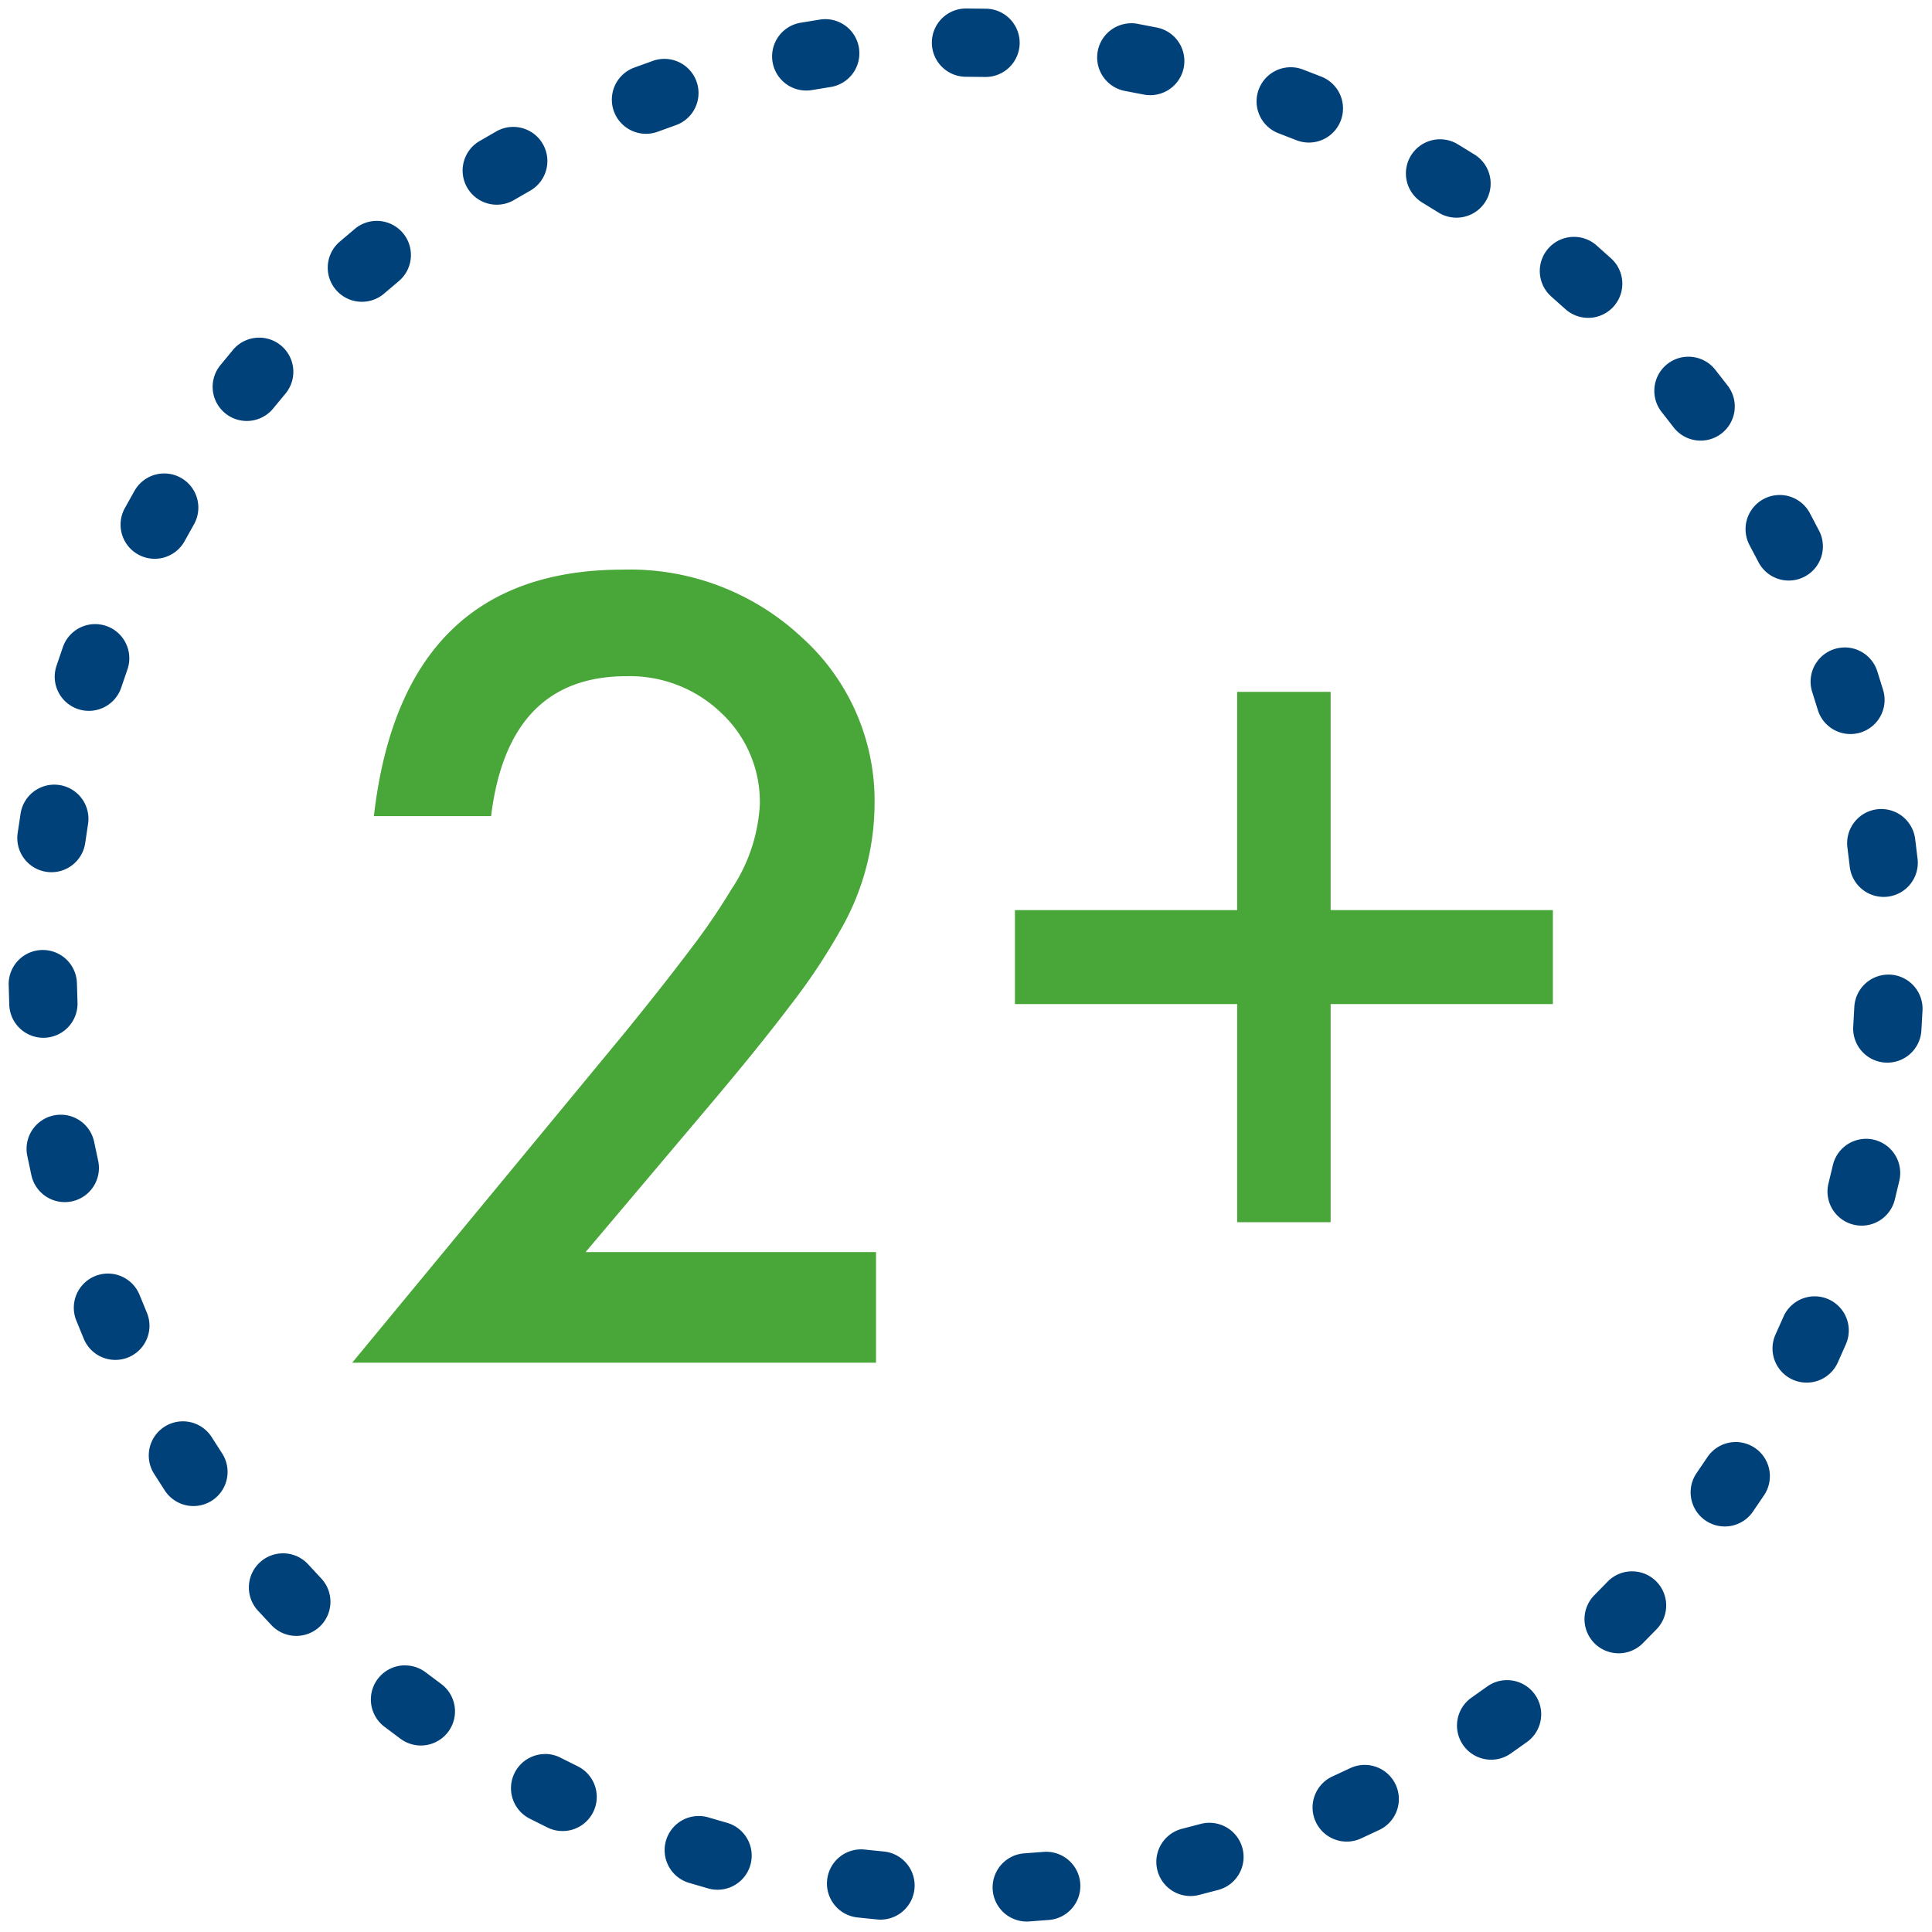
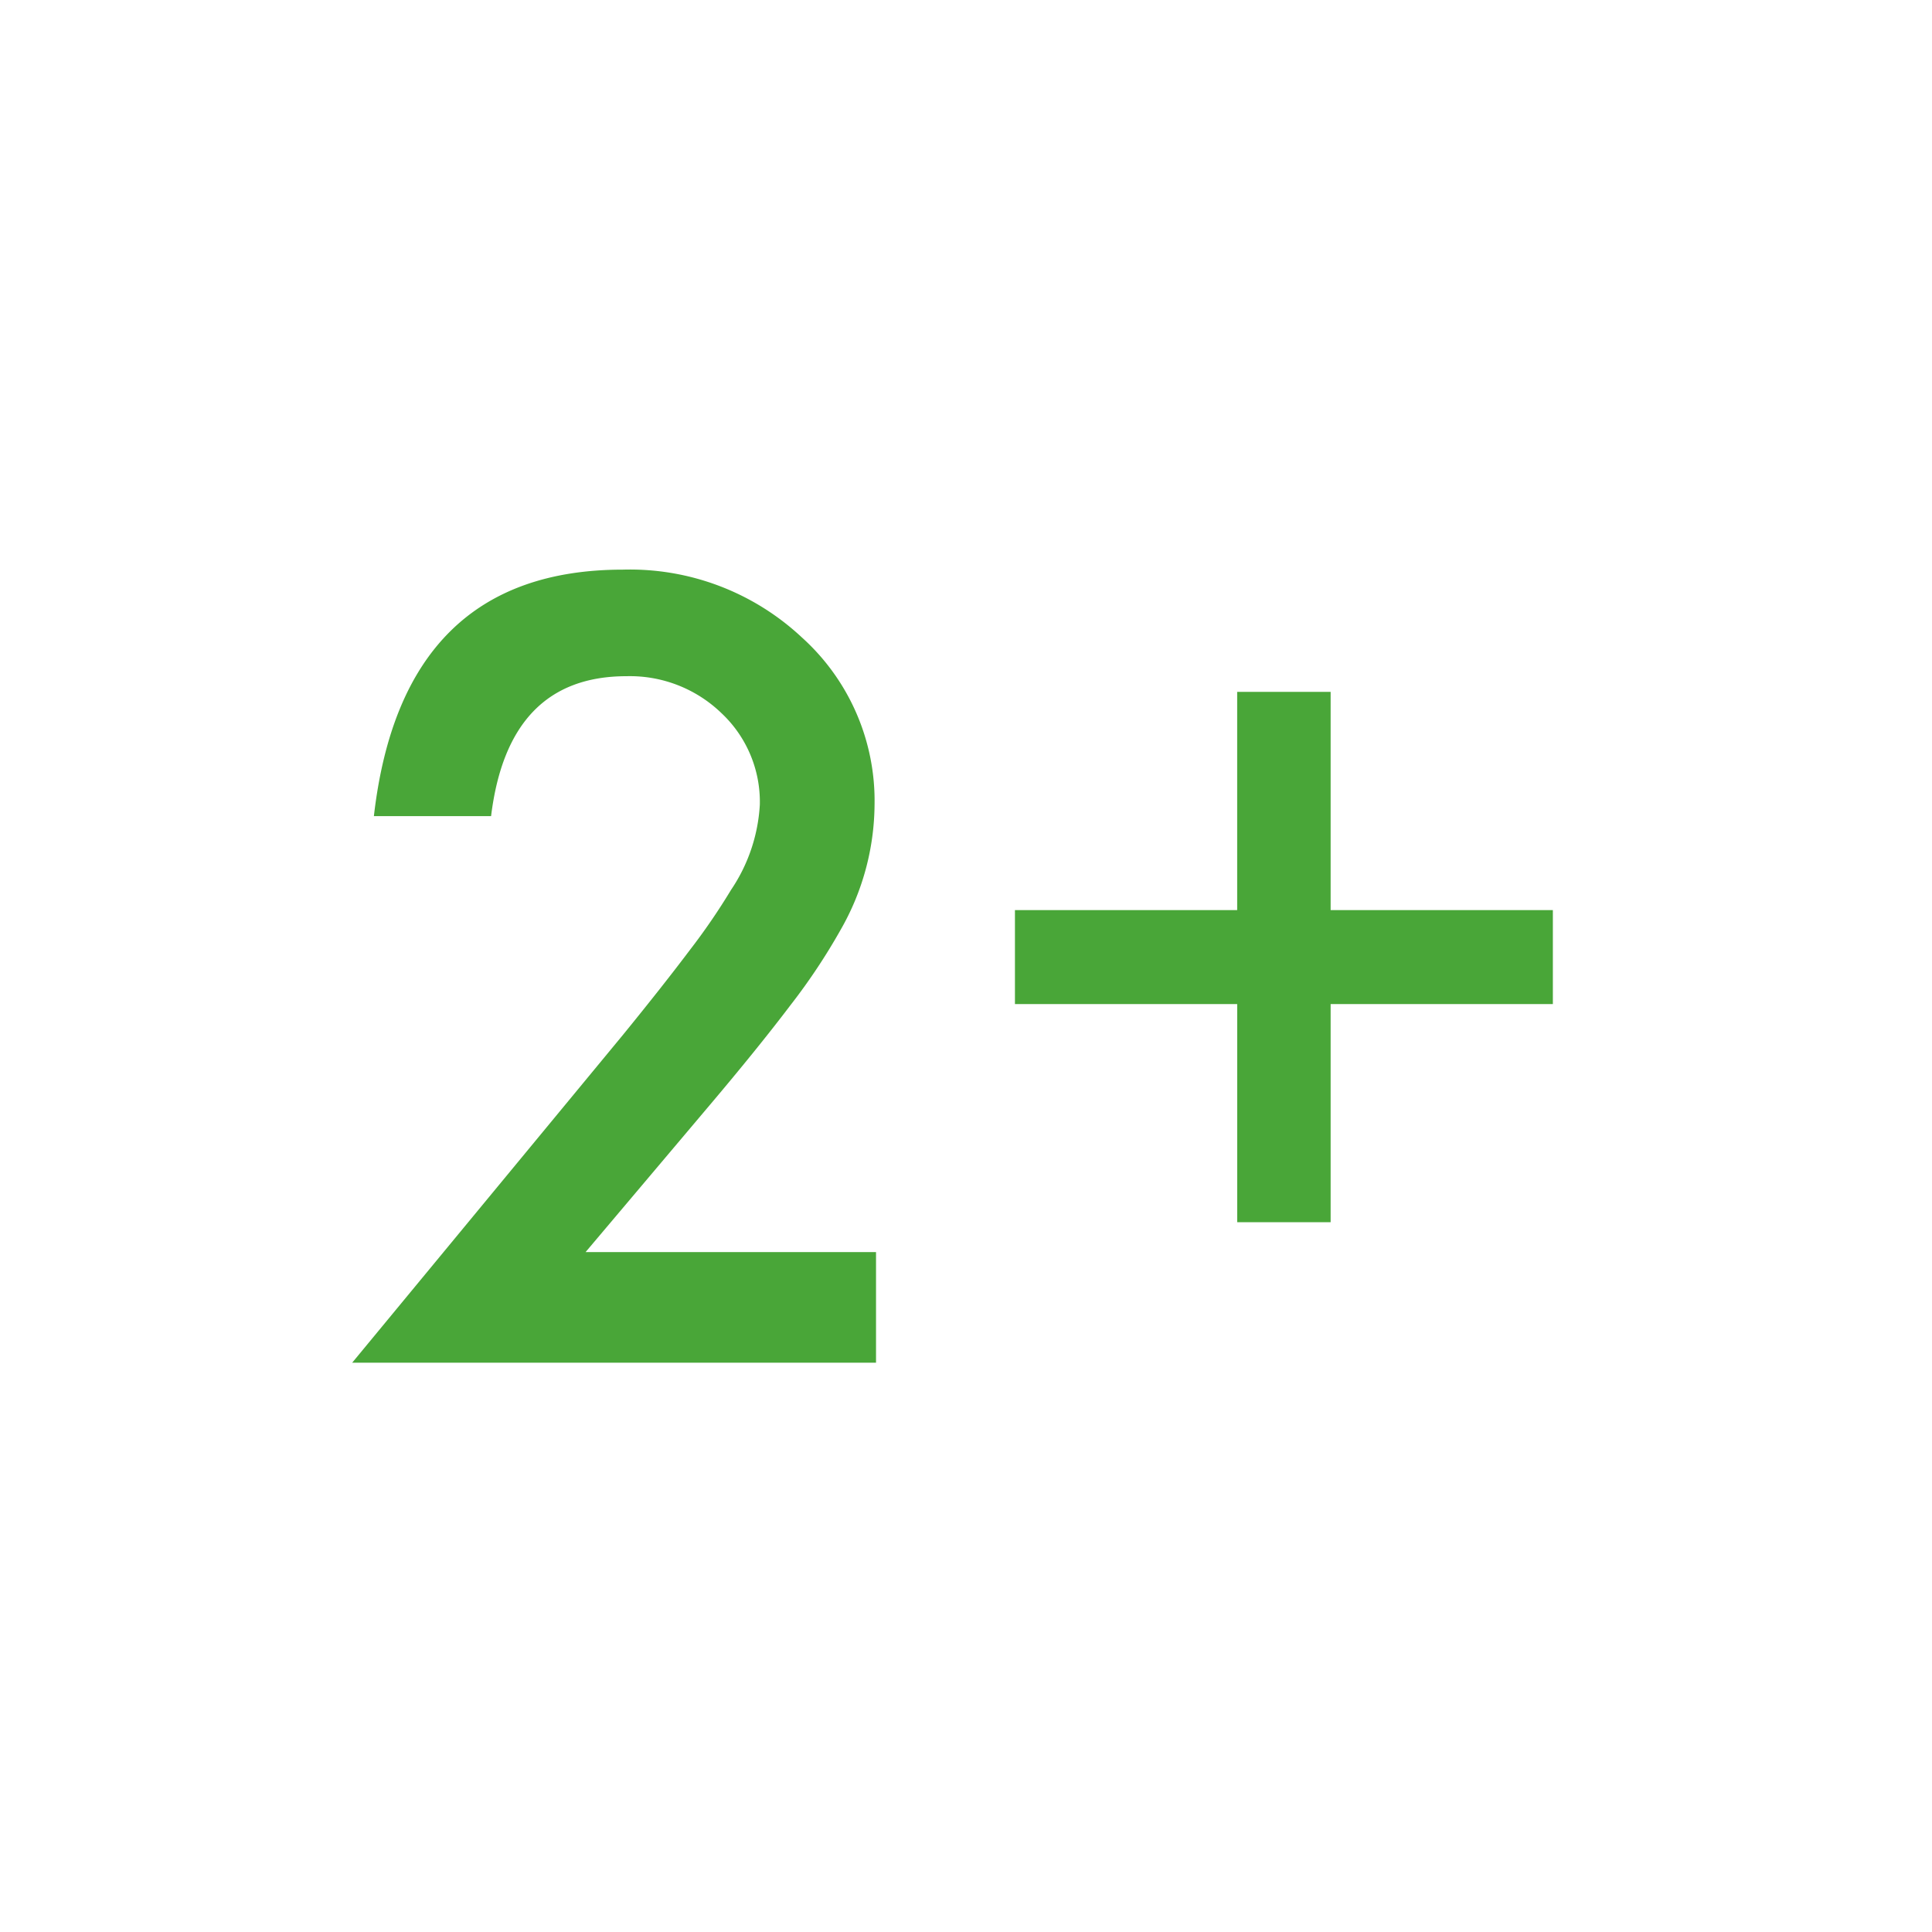
<svg xmlns="http://www.w3.org/2000/svg" id="Group_173" data-name="Group 173" width="151.268" height="151.268" viewBox="0 0 151.268 151.268">
  <defs>
    <clipPath id="clip-path">
      <rect id="Rectangle_80" data-name="Rectangle 80" width="151.268" height="151.268" fill="#00417a" />
    </clipPath>
  </defs>
  <g id="Group_172" data-name="Group 172">
    <g id="Group_171" data-name="Group 171" clip-path="url(#clip-path)">
-       <path id="Ellipse_22" data-name="Ellipse 22" d="M71.473-3.5l1.584.016A2.673,2.673,0,0,1,75.674-.756a2.673,2.673,0,0,1-2.728,2.617l-1.473-.015A2.673,2.673,0,0,1,68.8-.827,2.673,2.673,0,0,1,71.473-3.5Zm-11.018.834A2.674,2.674,0,0,1,63.094-.4,2.673,2.673,0,0,1,60.856,2.65L59.4,2.888a2.673,2.673,0,0,1-.92-5.266l1.564-.256A2.7,2.7,0,0,1,60.455-2.666Zm23.939.317a2.688,2.688,0,0,1,.478.043l1.556.3a2.673,2.673,0,0,1-1.061,5.24l-1.445-.277a2.673,2.673,0,0,1,.472-5.3ZM47.856.445a2.673,2.673,0,0,1,.873,5.2l-1.385.5a2.673,2.673,0,1,1-1.853-5.015L46.983.592A2.67,2.67,0,0,1,47.856.445ZM96.9,1.1a2.667,2.667,0,0,1,.94.172l1.478.573a2.673,2.673,0,0,1-1.987,4.963l-1.372-.532A2.673,2.673,0,0,1,96.9,1.1ZM36.024,5.771a2.673,2.673,0,0,1,1.315,5l-1.274.736a2.673,2.673,0,0,1-2.723-4.6l1.372-.793A2.661,2.661,0,0,1,36.024,5.771Zm72.567.97a2.66,2.66,0,0,1,1.372.381l1.351.829a2.673,2.673,0,0,1-2.845,4.526l-1.254-.77a2.673,2.673,0,0,1,1.377-4.966ZM25.339,13.13a2.673,2.673,0,0,1,1.708,4.73l-1.123.952a2.673,2.673,0,1,1-3.5-4.042l1.209-1.024A2.662,2.662,0,0,1,25.339,13.13Zm93.736,1.251a2.663,2.663,0,0,1,1.76.662l1.181,1.056a2.673,2.673,0,0,1-3.605,3.947l-1.1-.981a2.673,2.673,0,0,1,1.762-4.684ZM16.135,22.272a2.673,2.673,0,0,1,2.044,4.394L17.243,27.8a2.673,2.673,0,0,1-4.162-3.356l1.007-1.223A2.667,2.667,0,0,1,16.135,22.272Zm111.9,1.492a2.668,2.668,0,0,1,2.092,1.007l.975,1.249a2.673,2.673,0,1,1-4.249,3.244l-.905-1.161a2.673,2.673,0,0,1,2.088-4.339ZM8.7,32.905a2.674,2.674,0,0,1,2.317,4L10.3,38.192a2.673,2.673,0,0,1-4.694-2.559l.773-1.383A2.672,2.672,0,0,1,8.7,32.905ZM135.18,34.591A2.672,2.672,0,0,1,137.536,36l.736,1.4a2.673,2.673,0,1,1-4.761,2.432l-.683-1.3a2.674,2.674,0,0,1,2.352-3.94ZM3.291,44.7a2.675,2.675,0,0,1,2.52,3.564l-.475,1.392A2.673,2.673,0,1,1,.258,47.98l.512-1.5A2.674,2.674,0,0,1,3.291,44.7Zm136.984,1.827a2.674,2.674,0,0,1,2.543,1.851l.472,1.514a2.673,2.673,0,0,1-5.12,1.537l-.438-1.4a2.675,2.675,0,0,1,2.544-3.5ZM.088,57.27a2.692,2.692,0,0,1,.426.034A2.673,2.673,0,0,1,2.73,60.367l-.217,1.455A2.673,2.673,0,0,1-.5,64.1a2.673,2.673,0,0,1-2.281-3.015l.234-1.567A2.674,2.674,0,0,1,.088,57.27Zm143.051,1.909a2.673,2.673,0,0,1,2.646,2.321l.192,1.573a2.673,2.673,0,1,1-5.313.592l-.178-1.461a2.675,2.675,0,0,1,2.653-3.025ZM-.808,70.216a2.673,2.673,0,0,1,2.671,2.622l.044,1.472A2.673,2.673,0,0,1-.657,77.087a2.673,2.673,0,0,1-2.778-2.564l-.047-1.583A2.673,2.673,0,0,1-.861,70.216Zm144.5,1.928.124,0a2.673,2.673,0,0,1,2.549,2.792l-.089,1.582a2.673,2.673,0,1,1-5.334-.355l.082-1.47A2.673,2.673,0,0,1,143.691,72.143ZM.6,83.113A2.674,2.674,0,0,1,3.215,85.26L3.521,86.7A2.673,2.673,0,0,1-1.7,87.863l-.329-1.55A2.675,2.675,0,0,1,.6,83.113ZM141.944,85a2.675,2.675,0,0,1,2.608,3.27l-.37,1.541a2.673,2.673,0,0,1-5.185-1.3l.344-1.43A2.674,2.674,0,0,1,141.944,85ZM4.288,95.55a2.674,2.674,0,0,1,2.484,1.684l.559,1.361a2.673,2.673,0,0,1-4.923,2.085l-.6-1.466A2.675,2.675,0,0,1,4.288,95.55ZM137.92,97.332a2.674,2.674,0,0,1,2.454,3.73l-.642,1.449a2.673,2.673,0,1,1-4.865-2.216l.6-1.345A2.674,2.674,0,0,1,137.92,97.332ZM10.157,107.12a2.671,2.671,0,0,1,2.268,1.254l.794,1.239a2.673,2.673,0,0,1-4.47,2.933l-.855-1.334a2.674,2.674,0,0,1,2.263-4.092Zm121.586,1.621a2.673,2.673,0,0,1,2.224,4.152l-.89,1.311a2.673,2.673,0,1,1-4.39-3.051l.827-1.217A2.671,2.671,0,0,1,131.743,108.741ZM18,117.455a2.666,2.666,0,0,1,1.977.873l1,1.078a2.673,2.673,0,0,1-3.876,3.682l-1.079-1.16A2.673,2.673,0,0,1,18,117.455Zm105.623,1.409a2.673,2.673,0,0,1,1.928,4.524l-1.109,1.131a2.673,2.673,0,0,1-3.777-3.783l1.031-1.051A2.666,2.666,0,0,1,123.626,118.864Zm-96.065,7.367a2.661,2.661,0,0,1,1.623.551l1.178.882a2.673,2.673,0,1,1-3.16,4.312l-1.268-.95a2.673,2.673,0,0,1,1.627-4.8Zm86.276,1.152a2.673,2.673,0,0,1,1.57,4.838l-1.293.916a2.673,2.673,0,1,1-3.044-4.395l1.2-.851A2.661,2.661,0,0,1,113.838,127.383Zm-75.31,5.781a2.661,2.661,0,0,1,1.218.3l1.316.658a2.673,2.673,0,0,1-2.338,4.808l-1.418-.708a2.673,2.673,0,0,1,1.222-5.052Zm64.163.857a2.673,2.673,0,0,1,1.158,5.084l-1.436.67a2.673,2.673,0,1,1-2.209-4.868l1.333-.622A2.663,2.663,0,0,1,102.691,134.021Zm-52.135,4a2.672,2.672,0,0,1,.773.115l1.413.41a2.673,2.673,0,1,1-1.435,5.15l-1.522-.442a2.673,2.673,0,0,1,.771-5.233Zm39.981.532a2.673,2.673,0,0,1,.7,5.253l-1.534.4a2.673,2.673,0,1,1-1.3-5.187l1.424-.372A2.677,2.677,0,0,1,90.537,138.552Zm-27.275,2.079a2.7,2.7,0,0,1,.3.017l1.464.15a2.673,2.673,0,1,1-.488,5.324l-1.576-.161a2.673,2.673,0,0,1,.3-5.329Zm14.5.191a2.673,2.673,0,0,1,.226,5.336l-1.58.119a2.673,2.673,0,0,1-.347-5.335l1.468-.111C77.611,140.825,77.688,140.822,77.765,140.822Z" transform="translate(4.161 4.165)" fill="#00417a" />
-     </g>
+       </g>
  </g>
  <path id="Path_1081" data-name="Path 1081" d="M-29.7-8.662H-6.961V0H-47.975l21.2-25.668q3.125-3.836,5.24-6.645a50.508,50.508,0,0,0,3.223-4.707A13.229,13.229,0,0,0-16.058-43.7a9.526,9.526,0,0,0-3.006-7.159A10.318,10.318,0,0,0-26.5-53.75q-9.255,0-10.6,10.956h-9.176q2.215-19.3,19.5-19.3a19.7,19.7,0,0,1,14,5.3,17.214,17.214,0,0,1,5.7,13.131A19.948,19.948,0,0,1-9.729-33.9a47.859,47.859,0,0,1-3.935,5.913q-2.591,3.421-6.546,8.088ZM3.916-28.081v-7.356h17.4V-52.523h7.317v17.086h17.4v7.356h-17.4V-11H21.318V-28.081Z" transform="translate(75.55 106.694)" fill="#49a638" />
</svg>